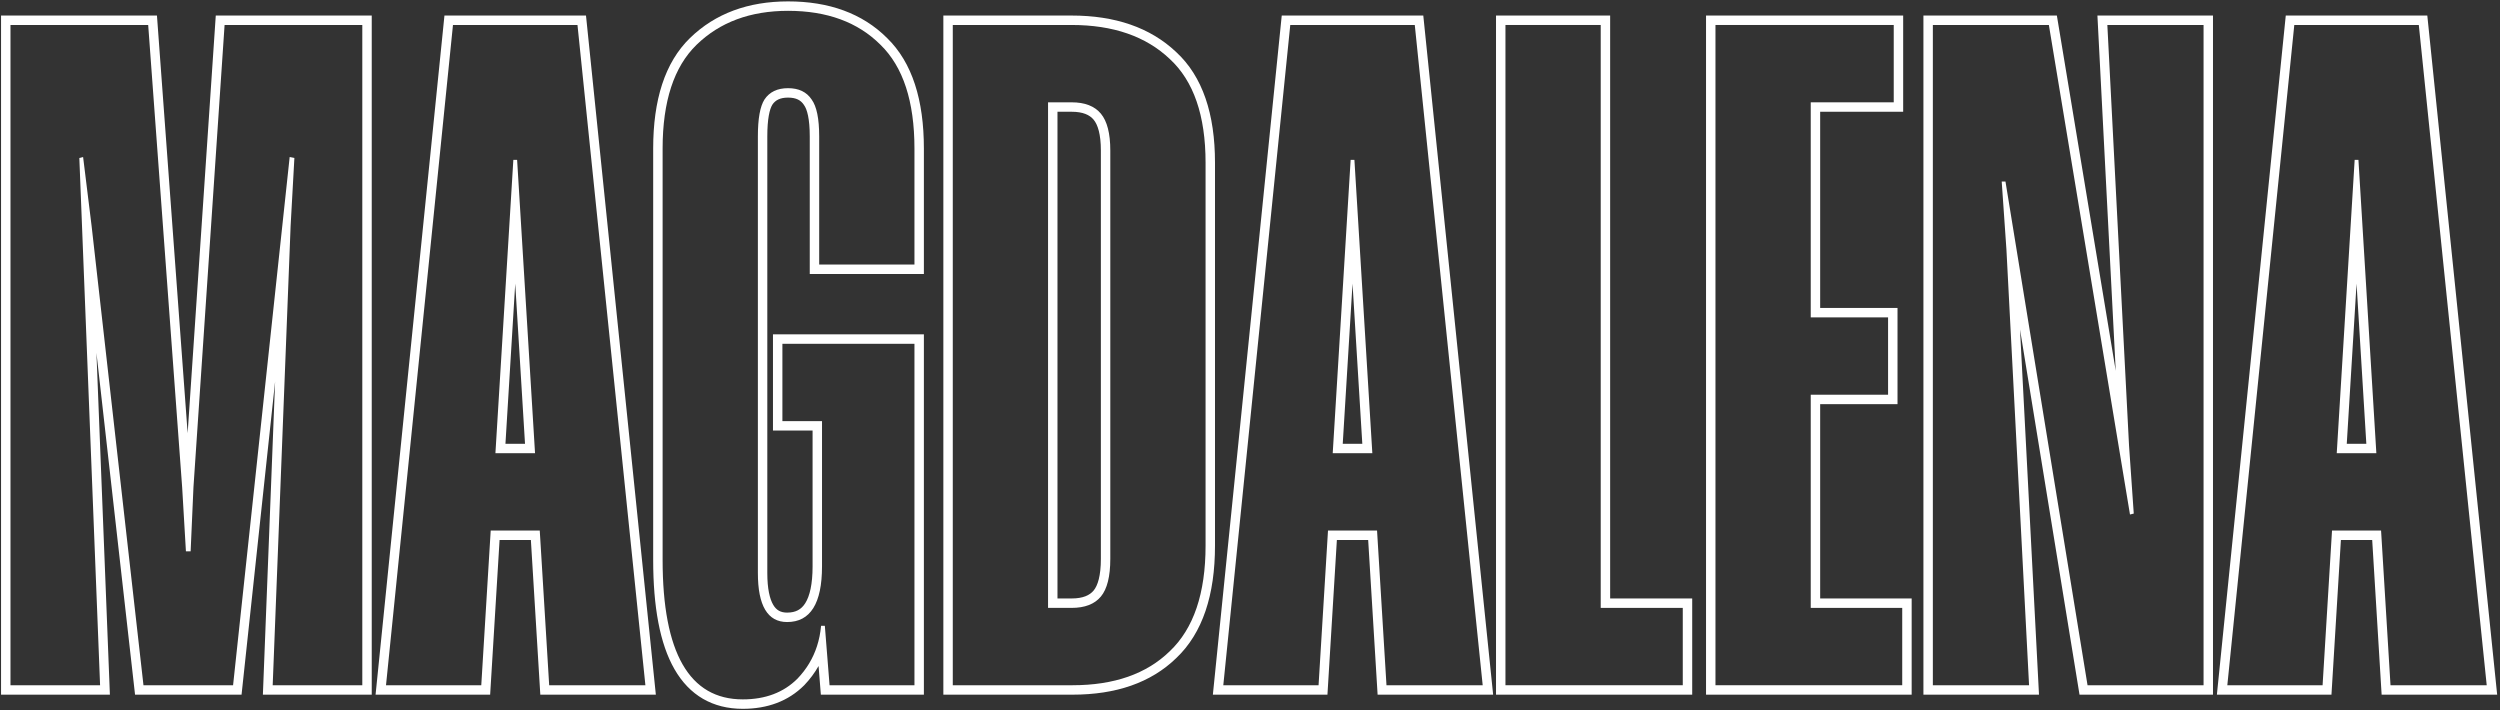
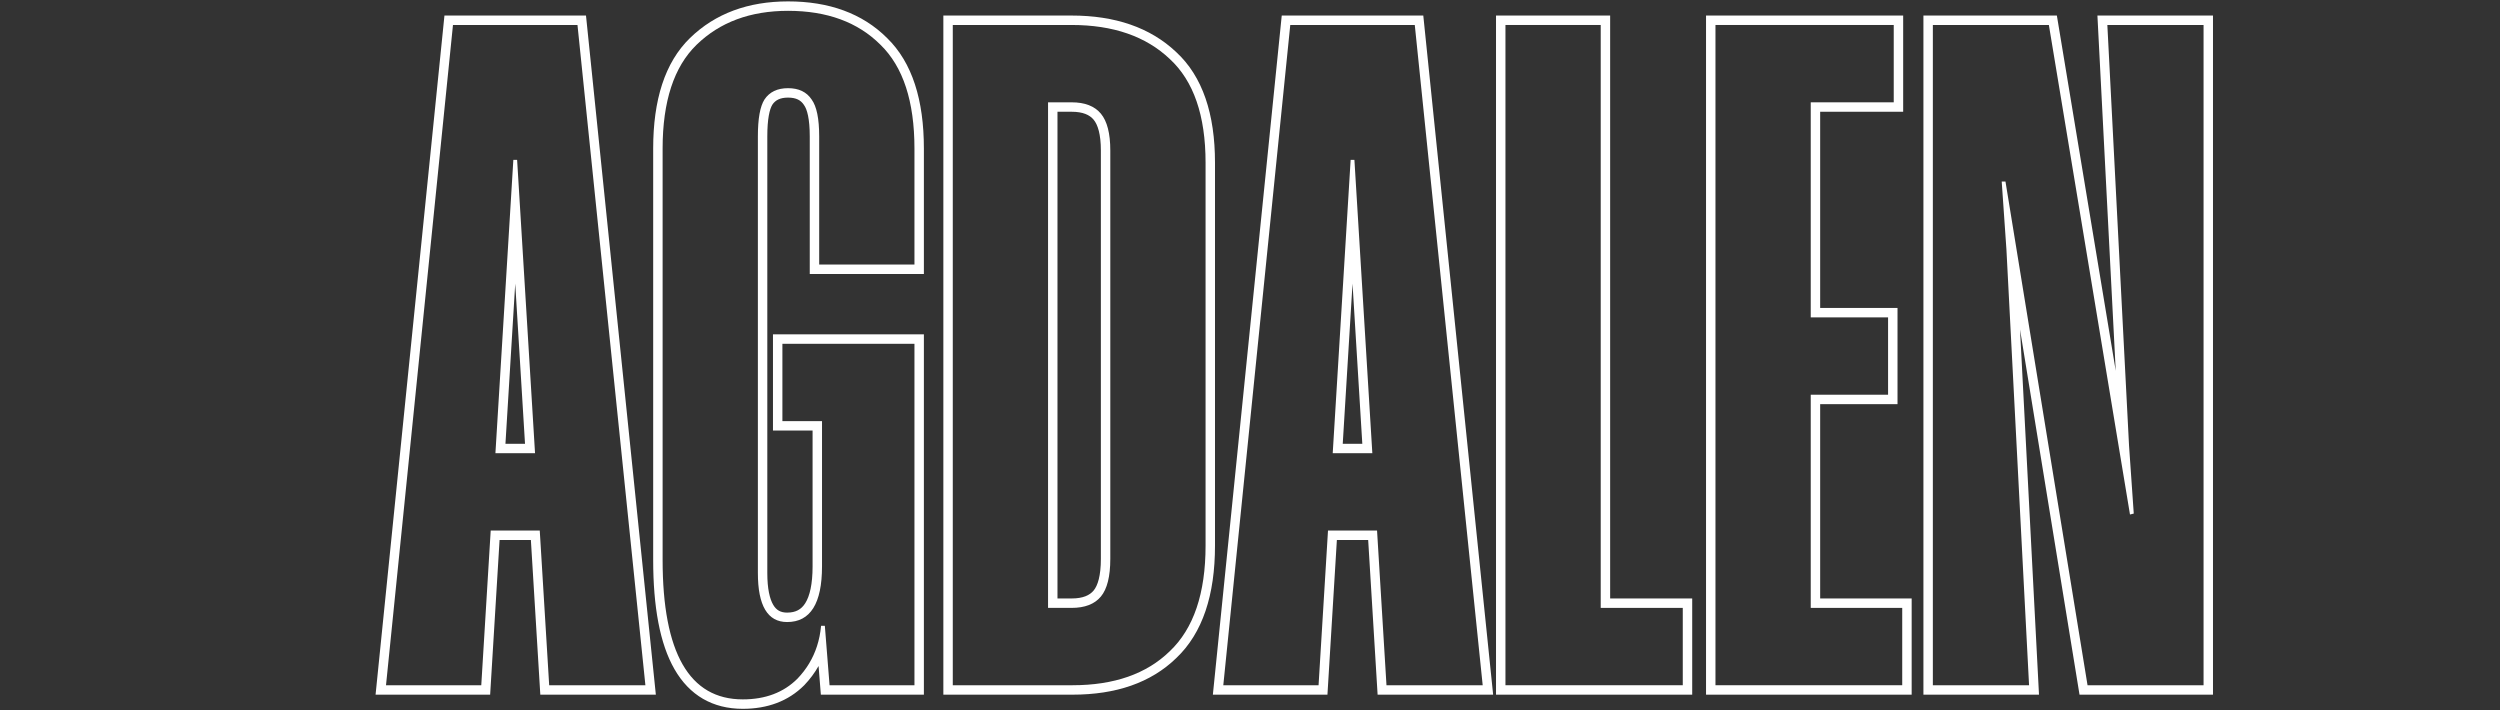
<svg xmlns="http://www.w3.org/2000/svg" width="841" height="239" viewBox="0 0 841 239" fill="none">
  <rect x="0" y="0" width="841" height="239" fill="#333333" stroke="none" />
-   <path fill-rule="evenodd" clip-rule="evenodd" d="M836.53 230.513L813.684 8.402H771.8L749.272 230.513H781.319L784.492 178.476H800.992L804.165 230.513H836.53ZM798.007 181.649L801.18 233.686H840.046L816.547 5.229H768.933L745.761 233.686H784.305L787.478 181.649H798.007ZM799.405 152.457H786.079L792.108 53.777H793.377L799.405 152.457ZM796.033 149.284L792.742 95.423L789.452 149.284H796.033Z" fill="white" />
  <path fill-rule="evenodd" clip-rule="evenodd" d="M702.248 230.513H741.277V8.402H708.912L716.21 149.919L717.796 172.765L716.527 173.082L689.239 8.402H650.211V230.513H682.576L674.961 83.92L673.374 61.075H674.643L702.248 230.513ZM679.536 110.84L699.551 233.686H744.45V5.229H705.571L711.735 124.75L691.93 5.229H647.038V233.686H685.918L679.536 110.84Z" fill="white" />
  <path fill-rule="evenodd" clip-rule="evenodd" d="M637.054 34.421V8.402H577.084V230.513H639.91V204.495H609.132V132.785H635.15V106.766H609.132V34.421H637.054ZM612.305 37.594H640.227V5.229H573.911V233.686H643.083V201.322H612.305V135.958H638.323V103.593H612.305V37.594Z" fill="white" />
  <path fill-rule="evenodd" clip-rule="evenodd" d="M538.481 8.402H506.434V230.513H566.086V204.495H538.481V8.402ZM541.654 201.322V5.229H503.261V233.686H569.259V201.322H541.654Z" fill="white" />
  <path fill-rule="evenodd" clip-rule="evenodd" d="M498.777 230.513L475.931 8.402H434.047L411.519 230.513H443.566L446.739 178.476H463.239L466.412 230.513H498.777ZM460.254 181.649L463.427 233.686H502.293L478.794 5.229H431.18L408.008 233.686H446.552L449.725 181.649H460.254ZM461.653 152.457H448.326L454.355 53.777H455.624L461.653 152.457ZM458.28 149.284L454.989 95.423L451.699 149.284H458.28Z" fill="white" />
  <path fill-rule="evenodd" clip-rule="evenodd" d="M360.813 230.513C374.774 230.513 385.668 226.706 393.495 219.09C401.533 211.475 405.553 199.629 405.553 183.553V54.728C405.553 38.863 401.533 27.229 393.495 19.825C385.457 12.21 374.457 8.402 360.496 8.402H320.516V230.513H360.813ZM395.662 17.507C386.893 9.208 375.039 5.229 360.496 5.229H317.343V233.686H360.813C375.351 233.686 387.122 229.71 395.692 221.38C404.592 212.938 408.726 200.094 408.726 183.553V54.728C408.726 38.393 404.589 25.741 395.662 17.507ZM370.332 38.229C372.447 40.767 373.505 44.892 373.505 50.604V187.995C373.505 193.918 372.447 198.149 370.332 200.687C368.217 203.225 364.938 204.495 360.496 204.495H352.563V34.421H360.496C364.938 34.421 368.217 35.69 370.332 38.229ZM355.736 37.594H360.496C364.34 37.594 366.572 38.673 367.895 40.26C369.294 41.94 370.332 45.144 370.332 50.604V187.995C370.332 193.701 369.282 196.991 367.895 198.656C366.572 200.242 364.34 201.322 360.496 201.322H355.736V37.594Z" fill="white" />
  <path fill-rule="evenodd" clip-rule="evenodd" d="M270.432 35.283L270.396 35.229C269.404 33.742 267.858 32.835 265.104 32.835C262.367 32.835 260.823 33.73 259.831 35.2C258.886 36.71 258.123 40.011 258.123 45.844V192.754C258.123 198.043 258.93 201.483 260.134 203.504C261.185 205.266 262.592 206.081 264.786 206.081C267.69 206.081 269.569 205.015 270.903 202.888C272.392 200.513 273.353 196.545 273.353 190.533V144.842H260.027V112.477H310.795V233.686H276.134L275.368 224.039C274.072 226.345 272.472 228.496 270.57 230.485L270.545 230.511L270.52 230.536C265.177 235.879 258.187 238.446 249.873 238.446C239.741 238.446 231.952 233.92 226.894 225.113C221.987 216.57 219.729 204.166 219.729 188.312V49.969C219.729 33.668 223.636 21.033 232.113 12.792C240.628 4.507 251.729 0.47 265.104 0.47C278.856 0.47 290.093 4.482 298.427 12.807C306.893 21.049 310.795 33.678 310.795 49.969V92.17H272.401V45.844C272.401 40.008 271.526 36.787 270.47 35.336L270.432 35.283ZM296.199 15.066C288.584 7.451 278.219 3.643 265.104 3.643C252.412 3.643 242.152 7.451 234.325 15.066C226.71 22.47 222.903 34.104 222.903 49.969V188.312C222.903 219.619 231.893 235.273 249.873 235.273C257.488 235.273 263.623 232.946 268.277 228.292C271.327 225.103 273.514 221.459 274.838 217.361C275.524 215.237 275.978 212.992 276.2 210.625C276.203 210.591 276.206 210.557 276.209 210.523H277.478L279.065 230.513H307.622V115.65H263.2V141.669H276.526V190.533C276.526 203.014 272.613 209.254 264.786 209.254C258.229 209.254 254.95 203.754 254.95 192.754V45.844C254.95 39.921 255.69 35.796 257.171 33.469C258.863 30.931 261.507 29.662 265.104 29.662C268.7 29.662 271.344 30.931 273.036 33.469C274.728 35.796 275.574 39.921 275.574 45.844V88.997H307.622V49.969C307.622 34.104 303.814 22.47 296.199 15.066Z" fill="white" />
  <path fill-rule="evenodd" clip-rule="evenodd" d="M217.111 230.513L194.265 8.402H152.381L129.853 230.513H161.9L165.073 178.476H181.573L184.746 230.513H217.111ZM178.588 181.649L181.761 233.686H220.627L197.128 5.229H149.514L126.342 233.686H164.886L168.059 181.649H178.588ZM179.986 152.457H166.66L172.689 53.777H173.958L179.986 152.457ZM176.614 149.284L173.323 95.423L170.033 149.284H176.614Z" fill="white" />
-   <path fill-rule="evenodd" clip-rule="evenodd" d="M121.878 230.513V8.402H75.552L65.081 163.88L64.129 185.457H62.543L61.273 163.88L49.85 8.402H3.525V230.513H33.668L26.688 53.142L27.957 52.825L30.812 75.988L48.264 230.513H78.408L97.446 52.825L99.032 53.142L97.763 75.988L91.734 230.513H121.878ZM92.545 128.353L88.435 233.686H125.051V5.229H72.585L63.122 145.742L52.799 5.229H0.352V233.686H36.968L32.443 118.701L45.429 233.686H81.259L92.545 128.353Z" fill="white" />
</svg>